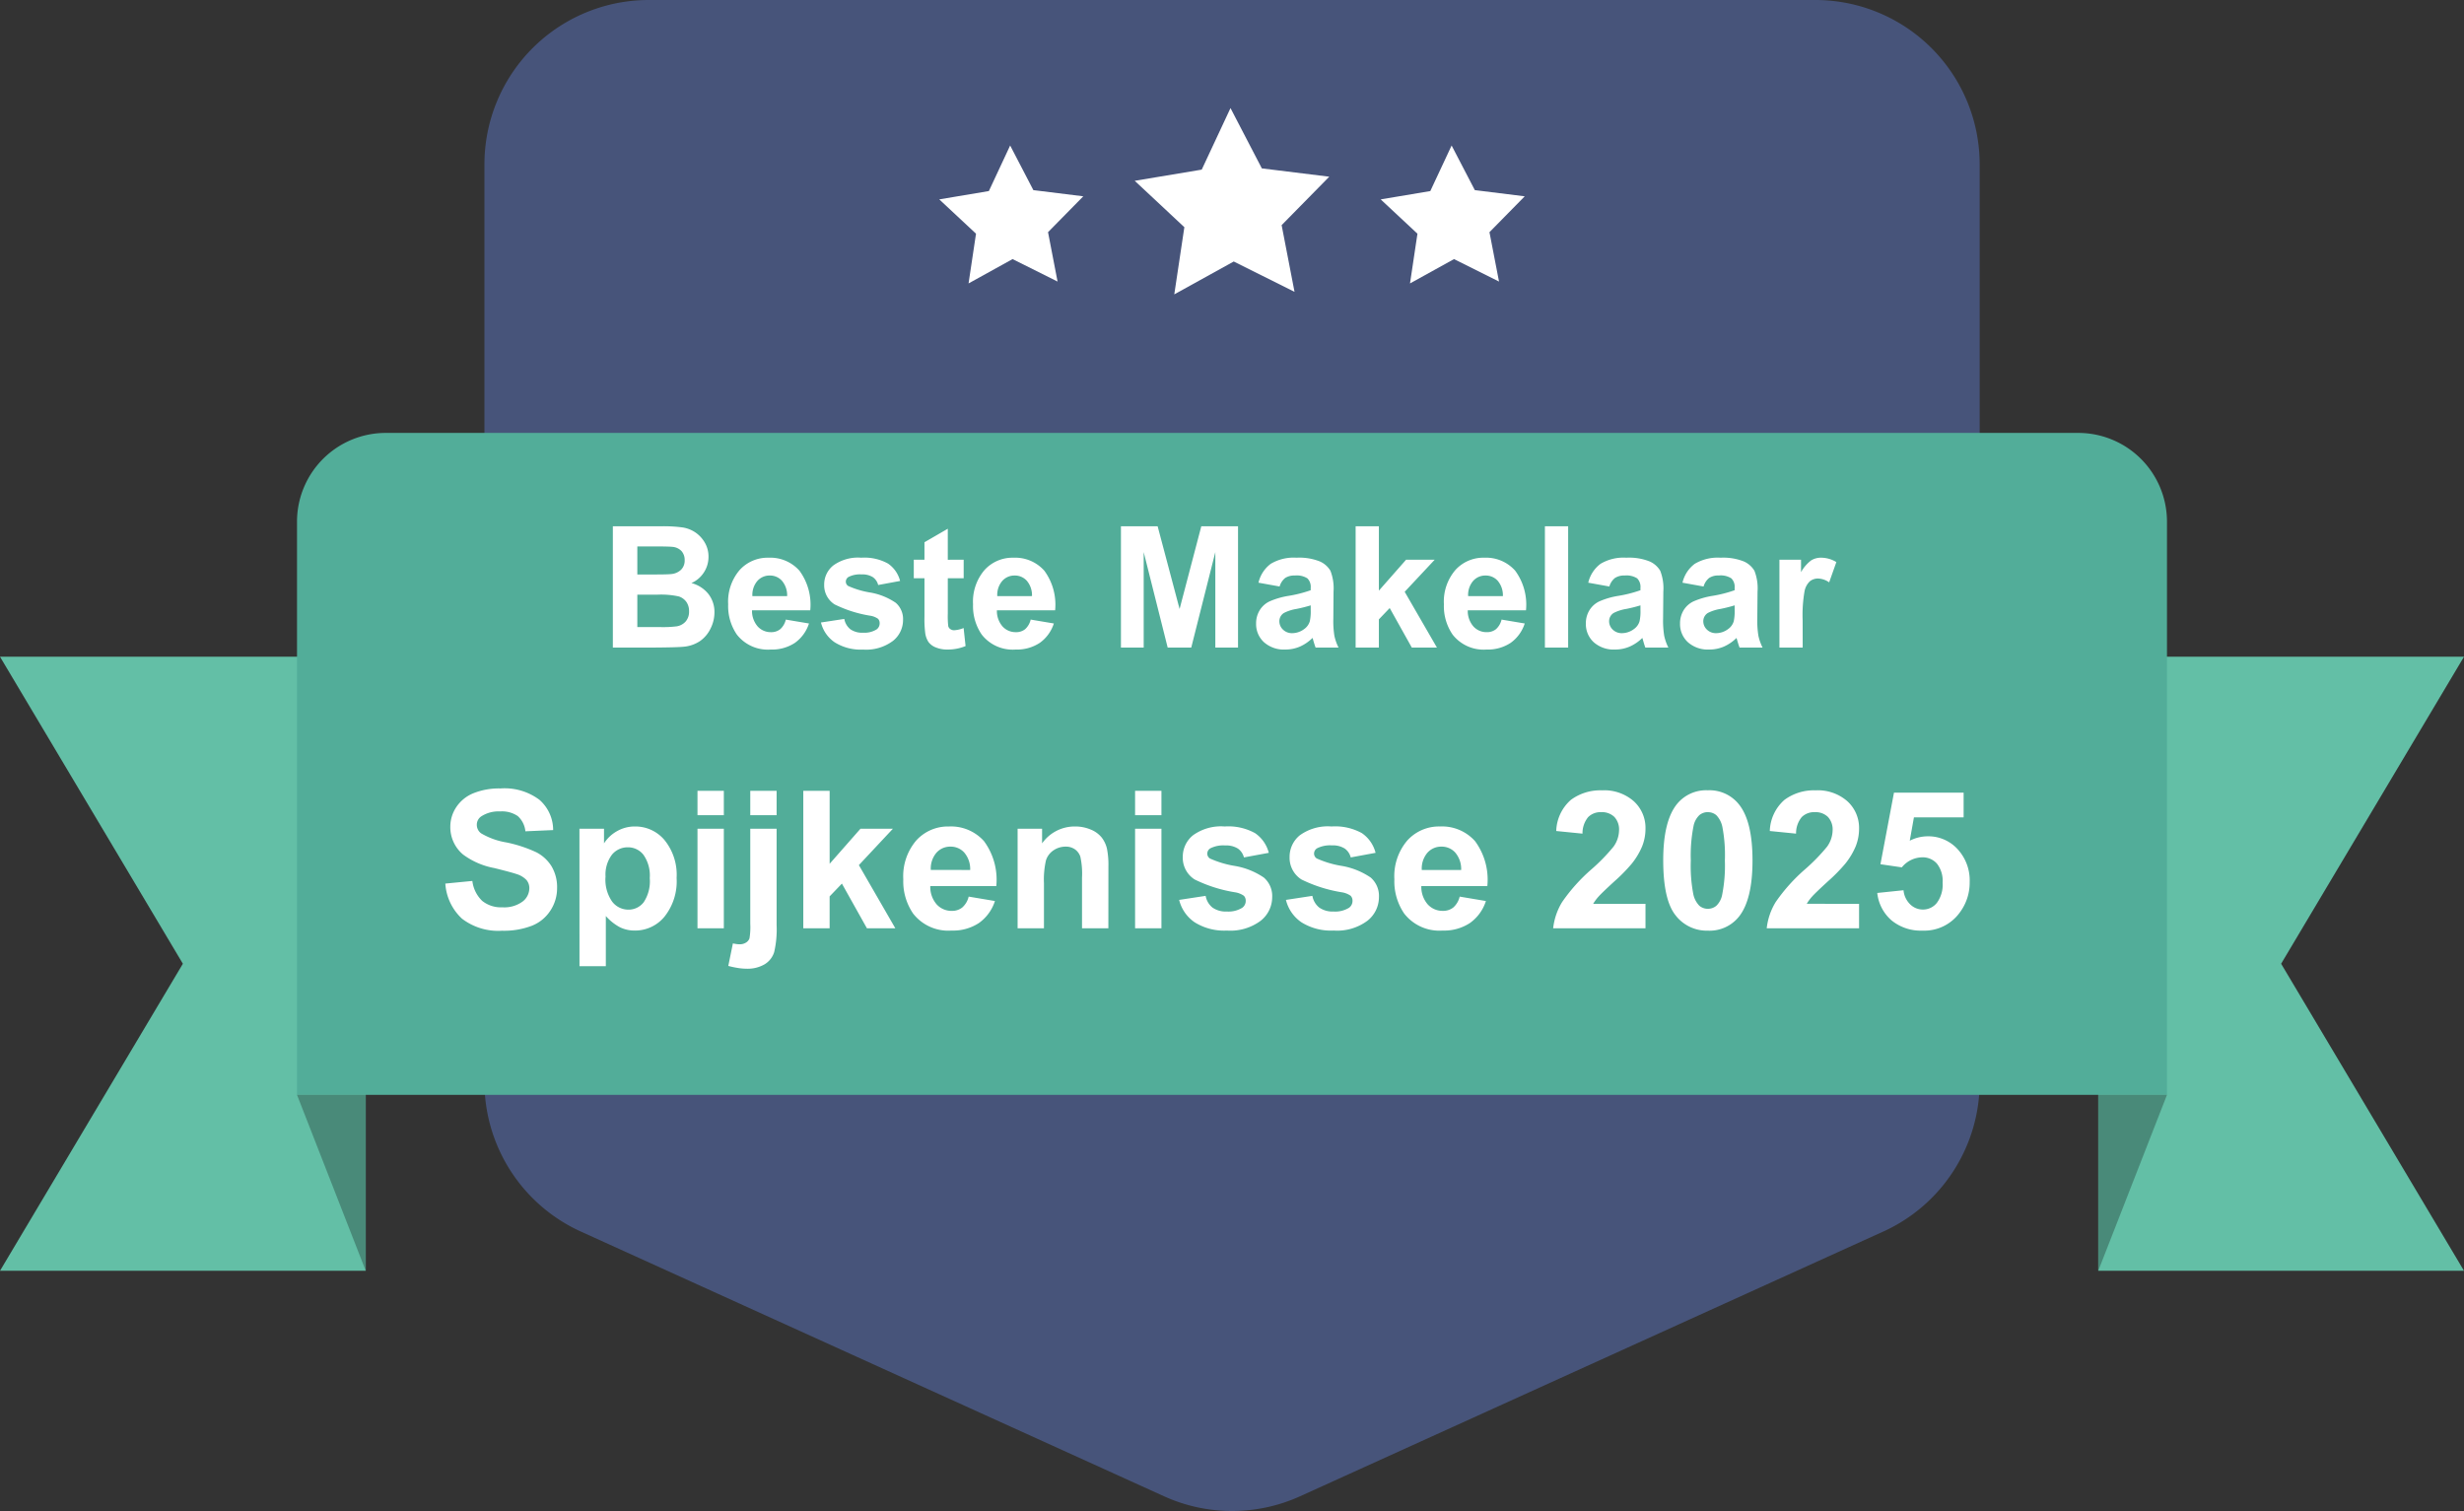
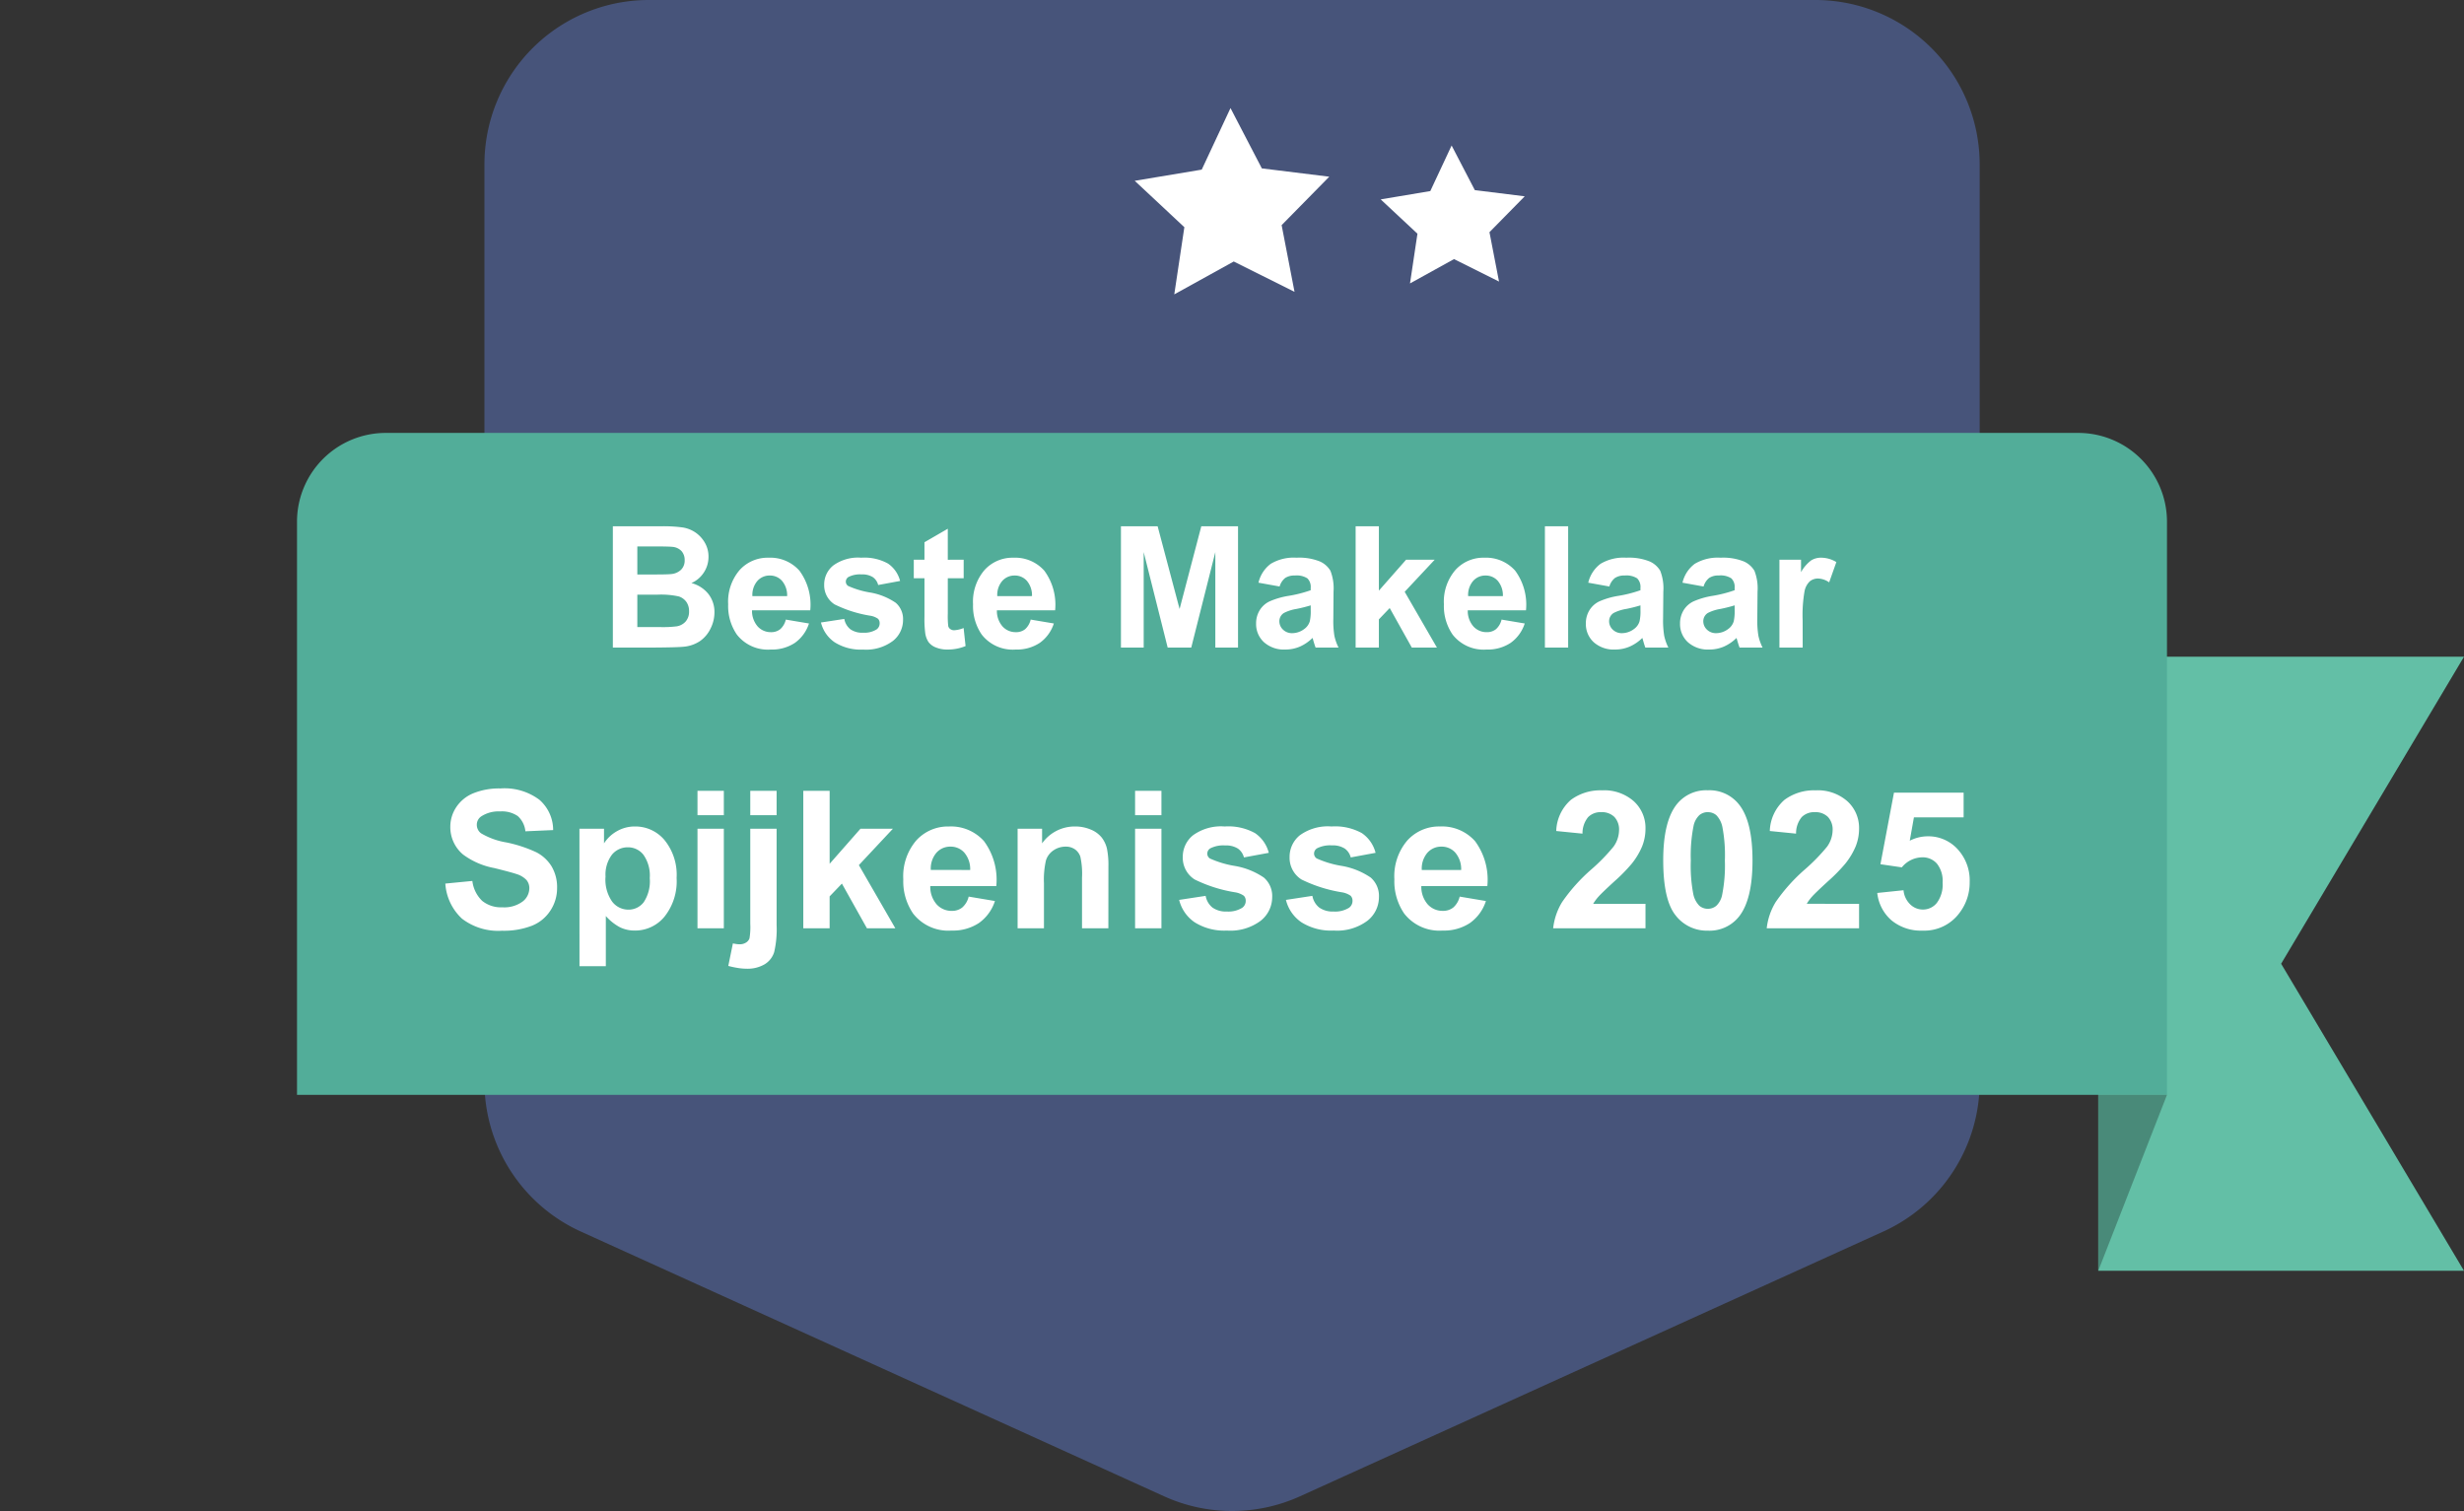
<svg xmlns="http://www.w3.org/2000/svg" width="237" height="145.329" viewBox="0 0 237 145.329">
  <rect x="0" y="0" width="237" height="145.329" fill="#333333" stroke="none" />
  <g id="Group_15" data-name="Group 15" transform="translate(-61.582 -86.803)">
    <path id="Path_119" data-name="Path 119" d="M232.5,205.254l-56.1,25.464a15.814,15.814,0,0,1-13.07,0l-56.1-25.464a15.81,15.81,0,0,1-9.275-14.4V102.613a15.809,15.809,0,0,1,15.81-15.81h112.2a15.809,15.809,0,0,1,15.81,15.81v88.245a15.81,15.81,0,0,1-9.275,14.4Z" transform="translate(10.222 0)" fill="#47547a" />
    <g id="Group_17" data-name="Group 17" transform="translate(61.582 128.441)">
-       <path id="Path_120" data-name="Path 120" d="M96.76,195.169H61.582l17.589-29.532-17.589-29.53H96.76Z" transform="translate(-61.582 -114.582)" fill="#63bfa6" />
      <path id="Path_121" data-name="Path 121" d="M219.122,136.107H254.3l-17.589,29.53L254.3,195.169H219.122Z" transform="translate(-17.3 -114.582)" fill="#63bfa6" />
      <path id="Path_122" data-name="Path 122" d="M92.417,119.305H255.21a8.538,8.538,0,0,1,8.535,8.535v55.134H83.882V127.84a8.538,8.538,0,0,1,8.535-8.535Z" transform="translate(-55.314 -119.305)" fill="#52ad99" />
-       <path id="Path_123" data-name="Path 123" d="M90.492,185.922,83.882,169h6.61Z" transform="translate(-55.314 -105.336)" fill="#498a79" />
      <path id="Path_124" data-name="Path 124" d="M219.122,185.922,225.732,169h-6.61Z" transform="translate(-17.3 -105.336)" fill="#498a79" />
    </g>
    <g id="Group_18" data-name="Group 18" transform="translate(151.925 97.198)">
      <path id="Path_125" data-name="Path 125" d="M165.49,107.517l-4.581,4.658,1.24,6.416-5.847-2.918-5.719,3.162.969-6.462-4.773-4.461,6.445-1.076,2.767-5.919,3.014,5.8Z" transform="translate(-127.978 -100.917)" fill="#fff" />
-       <path id="Path_126" data-name="Path 126" d="M145.957,108.613l-3.392,3.449.917,4.75-4.327-2.161-4.234,2.341.717-4.784-3.535-3.3,4.772-.8,2.048-4.383,2.232,4.293Z" transform="translate(-132.103 -100.127)" fill="#fff" />
      <path id="Path_127" data-name="Path 127" d="M179.1,108.614l-3.392,3.449.919,4.749-4.329-2.16-4.233,2.341.716-4.784-3.535-3.3,4.772-.8,2.05-4.383,2.232,4.292Z" transform="translate(-122.787 -100.127)" fill="#fff" />
    </g>
    <path id="Path_129" data-name="Path 129" d="M1.1-10.737H5.761a13.47,13.47,0,0,1,2.065.115,3.034,3.034,0,0,1,1.217.481,2.994,2.994,0,0,1,.9.975A2.641,2.641,0,0,1,10.3-7.8a2.717,2.717,0,0,1-.442,1.5,2.737,2.737,0,0,1-1.2,1.026A3.07,3.07,0,0,1,10.3-4.213a2.809,2.809,0,0,1,.573,1.758A3.467,3.467,0,0,1,10.5-.906,3.117,3.117,0,0,1,9.489.3,3.338,3.338,0,0,1,7.91.848q-.589.064-2.841.08H1.1ZM3.454-8.8v2.7H5q1.377,0,1.711-.04a1.557,1.557,0,0,0,.951-.418,1.232,1.232,0,0,0,.346-.911,1.28,1.28,0,0,0-.3-.879,1.351,1.351,0,0,0-.887-.41Q6.47-8.8,4.807-8.8Zm0,4.639v3.119h2.18a10.655,10.655,0,0,0,1.615-.072A1.46,1.46,0,0,0,8.1-1.575a1.433,1.433,0,0,0,.33-.991,1.522,1.522,0,0,0-.255-.891,1.439,1.439,0,0,0-.736-.533,8,8,0,0,0-2.089-.167Zm14.283,2.4,2.228.374A3.654,3.654,0,0,1,18.608.478a3.985,3.985,0,0,1-2.319.641,3.781,3.781,0,0,1-3.262-1.44,4.838,4.838,0,0,1-.835-2.912,4.666,4.666,0,0,1,1.1-3.29,3.616,3.616,0,0,1,2.777-1.19,3.751,3.751,0,0,1,2.976,1.245,5.51,5.51,0,0,1,1.042,3.815h-5.6a2.262,2.262,0,0,0,.541,1.548,1.692,1.692,0,0,0,1.289.553A1.369,1.369,0,0,0,17.2-.839,1.769,1.769,0,0,0,17.737-1.762Zm.127-2.26a2.153,2.153,0,0,0-.5-1.476A1.538,1.538,0,0,0,16.2-6a1.553,1.553,0,0,0-1.209.533,2.063,2.063,0,0,0-.469,1.448Zm3.254,2.538,2.244-.342a1.644,1.644,0,0,0,.581.991A1.963,1.963,0,0,0,25.169-.5a2.212,2.212,0,0,0,1.3-.318.71.71,0,0,0,.294-.6.587.587,0,0,0-.159-.422,1.782,1.782,0,0,0-.748-.294,12.062,12.062,0,0,1-3.429-1.09,2.177,2.177,0,0,1-1-1.9A2.344,2.344,0,0,1,22.3-6.966a4.05,4.05,0,0,1,2.689-.748,4.692,4.692,0,0,1,2.578.565,2.887,2.887,0,0,1,1.162,1.671l-2.109.39a1.3,1.3,0,0,0-.513-.756,1.877,1.877,0,0,0-1.078-.263,2.429,2.429,0,0,0-1.265.247.53.53,0,0,0-.255.454A.494.494,0,0,0,23.728-5a8.389,8.389,0,0,0,2.089.629,6.218,6.218,0,0,1,2.495.995,2.067,2.067,0,0,1,.7,1.663,2.553,2.553,0,0,1-.971,2,4.3,4.3,0,0,1-2.872.835,4.713,4.713,0,0,1-2.733-.7A3.226,3.226,0,0,1,21.118-1.483ZM34.844-7.523V-5.74H33.317v3.406a8.47,8.47,0,0,0,.044,1.205.491.491,0,0,0,.2.282.631.631,0,0,0,.378.111,2.893,2.893,0,0,0,.9-.215L35.027.784a4.445,4.445,0,0,1-1.766.334,2.8,2.8,0,0,1-1.09-.2,1.591,1.591,0,0,1-.712-.525,2.073,2.073,0,0,1-.314-.871,10.838,10.838,0,0,1-.072-1.575V-5.74H30.046V-7.523h1.026V-9.2l2.244-1.3v2.984Zm6.445,5.761,2.228.374A3.655,3.655,0,0,1,42.161.478a3.985,3.985,0,0,1-2.319.641,3.781,3.781,0,0,1-3.262-1.44,4.839,4.839,0,0,1-.835-2.912,4.666,4.666,0,0,1,1.1-3.29,3.616,3.616,0,0,1,2.777-1.19,3.751,3.751,0,0,1,2.976,1.245,5.51,5.51,0,0,1,1.042,3.815h-5.6a2.262,2.262,0,0,0,.541,1.548,1.692,1.692,0,0,0,1.289.553,1.369,1.369,0,0,0,.883-.286A1.769,1.769,0,0,0,41.289-1.762Zm.127-2.26a2.153,2.153,0,0,0-.5-1.476A1.538,1.538,0,0,0,39.754-6a1.553,1.553,0,0,0-1.209.533,2.063,2.063,0,0,0-.469,1.448ZM49.971.928V-10.737H53.5L55.612-2.78,57.7-10.737h3.533V.928H59.05V-8.255L56.734.928H54.466L52.159-8.255V.928ZM65.232-4.945,63.2-5.311a3.16,3.16,0,0,1,1.178-1.814,4.309,4.309,0,0,1,2.483-.589,5.35,5.35,0,0,1,2.228.354,2.222,2.222,0,0,1,1.03.9,4.611,4.611,0,0,1,.3,2L70.4-1.849A9.061,9.061,0,0,0,70.5-.206a4.8,4.8,0,0,0,.4,1.134H68.693Q68.606.7,68.479.267,68.423.068,68.4,0A4.031,4.031,0,0,1,67.174.84a3.51,3.51,0,0,1-1.392.278A2.879,2.879,0,0,1,63.724.41a2.354,2.354,0,0,1-.752-1.79,2.4,2.4,0,0,1,.342-1.277,2.236,2.236,0,0,1,.959-.859,7.494,7.494,0,0,1,1.778-.521,12.182,12.182,0,0,0,2.172-.549v-.223a1.158,1.158,0,0,0-.318-.919A1.907,1.907,0,0,0,66.7-6a1.6,1.6,0,0,0-.931.235A1.631,1.631,0,0,0,65.232-4.945ZM68.224-3.13a13.976,13.976,0,0,1-1.361.342,4.1,4.1,0,0,0-1.217.39.933.933,0,0,0-.438.788,1.1,1.1,0,0,0,.35.812,1.222,1.222,0,0,0,.891.342,1.936,1.936,0,0,0,1.154-.4,1.4,1.4,0,0,0,.533-.74,4.415,4.415,0,0,0,.088-1.09ZM72.545.928V-10.737h2.236v6.191L77.4-7.523h2.753L77.263-4.435l3.1,5.363H77.947l-2.125-3.8-1.042,1.09V.928ZM86.581-1.762l2.228.374A3.655,3.655,0,0,1,87.452.478a3.985,3.985,0,0,1-2.319.641A3.781,3.781,0,0,1,81.87-.322a4.838,4.838,0,0,1-.835-2.912,4.666,4.666,0,0,1,1.1-3.29,3.616,3.616,0,0,1,2.777-1.19,3.751,3.751,0,0,1,2.976,1.245,5.51,5.51,0,0,1,1.042,3.815h-5.6a2.262,2.262,0,0,0,.541,1.548,1.692,1.692,0,0,0,1.289.553,1.369,1.369,0,0,0,.883-.286A1.769,1.769,0,0,0,86.581-1.762Zm.127-2.26a2.153,2.153,0,0,0-.5-1.476A1.538,1.538,0,0,0,85.045-6a1.553,1.553,0,0,0-1.209.533,2.063,2.063,0,0,0-.469,1.448ZM90.75.928V-10.737h2.236V.928Zm6.2-5.872L94.92-5.311A3.16,3.16,0,0,1,96.1-7.125a4.309,4.309,0,0,1,2.483-.589,5.35,5.35,0,0,1,2.228.354,2.222,2.222,0,0,1,1.03.9,4.611,4.611,0,0,1,.3,2l-.024,2.61a9.06,9.06,0,0,0,.107,1.643,4.8,4.8,0,0,0,.4,1.134H100.41Q100.322.7,100.2.267q-.056-.2-.08-.263A4.031,4.031,0,0,1,98.89.84a3.51,3.51,0,0,1-1.392.278A2.879,2.879,0,0,1,95.441.41a2.354,2.354,0,0,1-.752-1.79,2.4,2.4,0,0,1,.342-1.277,2.236,2.236,0,0,1,.959-.859,7.494,7.494,0,0,1,1.778-.521,12.182,12.182,0,0,0,2.172-.549v-.223a1.158,1.158,0,0,0-.318-.919A1.907,1.907,0,0,0,98.421-6a1.6,1.6,0,0,0-.931.235A1.631,1.631,0,0,0,96.949-4.945ZM99.941-3.13a13.976,13.976,0,0,1-1.361.342,4.1,4.1,0,0,0-1.217.39.933.933,0,0,0-.438.788,1.1,1.1,0,0,0,.35.812,1.222,1.222,0,0,0,.891.342,1.936,1.936,0,0,0,1.154-.4,1.4,1.4,0,0,0,.533-.74,4.415,4.415,0,0,0,.088-1.09Zm6.071-1.814-2.029-.366a3.16,3.16,0,0,1,1.178-1.814,4.309,4.309,0,0,1,2.483-.589,5.35,5.35,0,0,1,2.228.354,2.222,2.222,0,0,1,1.03.9,4.611,4.611,0,0,1,.3,2l-.024,2.61a9.06,9.06,0,0,0,.107,1.643,4.8,4.8,0,0,0,.4,1.134h-2.212q-.088-.223-.215-.66-.056-.2-.08-.263a4.031,4.031,0,0,1-1.225.835,3.51,3.51,0,0,1-1.392.278A2.88,2.88,0,0,1,104.5.41a2.354,2.354,0,0,1-.752-1.79,2.4,2.4,0,0,1,.342-1.277,2.236,2.236,0,0,1,.959-.859,7.494,7.494,0,0,1,1.778-.521A12.182,12.182,0,0,0,109-4.587v-.223a1.158,1.158,0,0,0-.318-.919,1.907,1.907,0,0,0-1.2-.275,1.6,1.6,0,0,0-.931.235A1.631,1.631,0,0,0,106.012-4.945ZM109-3.13a13.976,13.976,0,0,1-1.361.342,4.1,4.1,0,0,0-1.217.39.933.933,0,0,0-.438.788,1.1,1.1,0,0,0,.35.812,1.222,1.222,0,0,0,.891.342,1.936,1.936,0,0,0,1.154-.4,1.4,1.4,0,0,0,.533-.74A4.415,4.415,0,0,0,109-2.685ZM115.544.928h-2.236v-8.45h2.077v1.2a3.612,3.612,0,0,1,.959-1.122,1.764,1.764,0,0,1,.967-.271,2.838,2.838,0,0,1,1.472.422l-.692,1.949a1.962,1.962,0,0,0-1.05-.366,1.241,1.241,0,0,0-.8.259,1.768,1.768,0,0,0-.513.935,13.282,13.282,0,0,0-.187,2.833Z" transform="translate(119.429 148.157)" fill="#fff" />
    <path id="Path_128" data-name="Path 128" d="M-67.431-3.232l2.6-.253a3.168,3.168,0,0,0,.951,1.921,2.877,2.877,0,0,0,1.934.613A2.973,2.973,0,0,0-60.005-1.5a1.623,1.623,0,0,0,.654-1.276,1.2,1.2,0,0,0-.275-.8,2.2,2.2,0,0,0-.96-.573q-.469-.162-2.137-.577a7.25,7.25,0,0,1-3.012-1.308,3.44,3.44,0,0,1-1.217-2.66,3.4,3.4,0,0,1,.573-1.889,3.585,3.585,0,0,1,1.65-1.339,6.614,6.614,0,0,1,2.6-.46,5.581,5.581,0,0,1,3.747,1.091,3.851,3.851,0,0,1,1.321,2.913l-2.669.117a2.267,2.267,0,0,0-.735-1.465,2.691,2.691,0,0,0-1.691-.446,3.05,3.05,0,0,0-1.822.478.963.963,0,0,0-.424.821,1.015,1.015,0,0,0,.4.8,7.017,7.017,0,0,0,2.453.884,12.944,12.944,0,0,1,2.881.951A3.713,3.713,0,0,1-57.21-4.887a3.93,3.93,0,0,1,.528,2.106,3.893,3.893,0,0,1-.631,2.128A3.783,3.783,0,0,1-59.1.821a7.488,7.488,0,0,1-2.877.482A5.727,5.727,0,0,1-65.826.145,5.041,5.041,0,0,1-67.431-3.232Zm12.9-5.275h2.363V-7.1A3.535,3.535,0,0,1-50.92-8.273a3.43,3.43,0,0,1,1.74-.451,3.651,3.651,0,0,1,2.832,1.308,5.292,5.292,0,0,1,1.163,3.643A5.453,5.453,0,0,1-46.356-.044,3.652,3.652,0,0,1-49.2,1.286,3.228,3.228,0,0,1-50.635.97,4.848,4.848,0,0,1-51.993-.112V4.713h-2.534Zm2.507,4.626a3.689,3.689,0,0,0,.64,2.385,1.958,1.958,0,0,0,1.56.771,1.831,1.831,0,0,0,1.47-.708,3.647,3.647,0,0,0,.586-2.322,3.462,3.462,0,0,0-.6-2.236,1.869,1.869,0,0,0-1.5-.73,1.944,1.944,0,0,0-1.542.717A3.191,3.191,0,0,0-52.02-3.882Zm8.847-5.925v-2.345h2.534v2.345Zm0,10.876V-8.508h2.534V1.069ZM-38.1-9.806v-2.345h2.534v2.345Zm2.534,1.3V.772A9.619,9.619,0,0,1-35.8,3.355a2.094,2.094,0,0,1-.92,1.177,3.236,3.236,0,0,1-1.736.424,5.359,5.359,0,0,1-.816-.068,8.946,8.946,0,0,1-.942-.2l.442-2.164q.18.036.338.059a2.081,2.081,0,0,0,.293.023,1.117,1.117,0,0,0,.636-.167.8.8,0,0,0,.329-.4A6.57,6.57,0,0,0-38.1.627V-8.508ZM-33,1.069v-13.22h2.534v7.016L-27.5-8.508h3.12l-3.274,3.5,3.508,6.078h-2.732l-2.408-4.3L-30.467-2V1.069Zm15.908-3.048,2.525.424A4.142,4.142,0,0,1-16.106.56a4.517,4.517,0,0,1-2.629.726,4.285,4.285,0,0,1-3.7-1.632,5.484,5.484,0,0,1-.947-3.3,5.288,5.288,0,0,1,1.244-3.729,4.1,4.1,0,0,1,3.147-1.348,4.251,4.251,0,0,1,3.373,1.411,6.245,6.245,0,0,1,1.181,4.324h-6.349a2.564,2.564,0,0,0,.613,1.754,1.918,1.918,0,0,0,1.461.627,1.552,1.552,0,0,0,1-.325A2,2,0,0,0-17.093-1.979Zm.144-2.561a2.44,2.44,0,0,0-.568-1.673,1.743,1.743,0,0,0-1.317-.573,1.76,1.76,0,0,0-1.371.6,2.338,2.338,0,0,0-.532,1.641ZM-3.657,1.069H-6.191V-3.818a7.554,7.554,0,0,0-.162-2.006,1.407,1.407,0,0,0-.528-.708,1.508,1.508,0,0,0-.879-.253,2.032,2.032,0,0,0-1.181.361,1.817,1.817,0,0,0-.717.956,8.263,8.263,0,0,0-.194,2.2V1.069h-2.534V-8.508h2.354V-7.1A3.835,3.835,0,0,1-6.876-8.724a3.8,3.8,0,0,1,1.533.3,2.569,2.569,0,0,1,1.051.771,2.793,2.793,0,0,1,.5,1.064,7.915,7.915,0,0,1,.14,1.7Zm2.57-10.876v-2.345H1.448v2.345Zm0,10.876V-8.508H1.448V1.069ZM3.152-1.663,5.7-2.051A1.863,1.863,0,0,0,6.353-.928a2.225,2.225,0,0,0,1.389.383A2.507,2.507,0,0,0,9.221-.906a.805.805,0,0,0,.334-.676.665.665,0,0,0-.18-.478,2.019,2.019,0,0,0-.848-.334A13.67,13.67,0,0,1,4.64-3.629,2.467,2.467,0,0,1,3.5-5.784a2.656,2.656,0,0,1,.983-2.092,4.59,4.59,0,0,1,3.048-.848,5.317,5.317,0,0,1,2.922.64A3.272,3.272,0,0,1,11.773-6.19l-2.39.442A1.477,1.477,0,0,0,8.8-6.6,2.127,2.127,0,0,0,7.58-6.9a2.753,2.753,0,0,0-1.434.28.6.6,0,0,0-.289.514.56.56,0,0,0,.253.46,9.507,9.507,0,0,0,2.367.712A7.047,7.047,0,0,1,11.3-3.809,2.343,2.343,0,0,1,12.1-1.925,2.893,2.893,0,0,1,11,.339a4.87,4.87,0,0,1-3.255.947,5.342,5.342,0,0,1-3.1-.794A3.656,3.656,0,0,1,3.152-1.663Zm10.271,0,2.543-.388a1.863,1.863,0,0,0,.658,1.123,2.225,2.225,0,0,0,1.389.383,2.507,2.507,0,0,0,1.479-.361.805.805,0,0,0,.334-.676.665.665,0,0,0-.18-.478,2.019,2.019,0,0,0-.848-.334,13.67,13.67,0,0,1-3.887-1.235,2.467,2.467,0,0,1-1.136-2.155,2.656,2.656,0,0,1,.983-2.092,4.59,4.59,0,0,1,3.048-.848,5.317,5.317,0,0,1,2.922.64A3.272,3.272,0,0,1,22.045-6.19l-2.39.442a1.477,1.477,0,0,0-.582-.857,2.127,2.127,0,0,0-1.222-.3,2.753,2.753,0,0,0-1.434.28.6.6,0,0,0-.289.514.56.56,0,0,0,.253.46,9.507,9.507,0,0,0,2.367.712,7.047,7.047,0,0,1,2.827,1.127,2.343,2.343,0,0,1,.794,1.885,2.893,2.893,0,0,1-1.1,2.264,4.87,4.87,0,0,1-3.255.947,5.342,5.342,0,0,1-3.1-.794A3.656,3.656,0,0,1,13.423-1.663Zm16.71-.316,2.525.424A4.142,4.142,0,0,1,31.121.56a4.517,4.517,0,0,1-2.629.726A4.285,4.285,0,0,1,24.8-.347a5.484,5.484,0,0,1-.947-3.3,5.288,5.288,0,0,1,1.244-3.729A4.1,4.1,0,0,1,28.24-8.724a4.251,4.251,0,0,1,3.373,1.411,6.245,6.245,0,0,1,1.181,4.324H26.445a2.564,2.564,0,0,0,.613,1.754,1.918,1.918,0,0,0,1.461.627,1.552,1.552,0,0,0,1-.325A2,2,0,0,0,30.134-1.979Zm.144-2.561a2.44,2.44,0,0,0-.568-1.673,1.743,1.743,0,0,0-1.317-.573,1.76,1.76,0,0,0-1.371.6A2.338,2.338,0,0,0,26.49-4.54ZM48.007-1.284V1.069H39.125a6.117,6.117,0,0,1,.866-2.53,16.833,16.833,0,0,1,2.85-3.17,17.923,17.923,0,0,0,2.1-2.164,2.788,2.788,0,0,0,.523-1.551,1.763,1.763,0,0,0-.455-1.3,1.7,1.7,0,0,0-1.258-.455,1.688,1.688,0,0,0-1.263.478,2.455,2.455,0,0,0-.541,1.587l-2.525-.253a4.14,4.14,0,0,1,1.416-3,4.754,4.754,0,0,1,2.976-.911,4.3,4.3,0,0,1,3.075,1.055,3.461,3.461,0,0,1,1.118,2.624,4.568,4.568,0,0,1-.32,1.7,6.913,6.913,0,0,1-1.015,1.691,16.235,16.235,0,0,1-1.659,1.686q-1.2,1.1-1.52,1.461a4.374,4.374,0,0,0-.519.7Zm6-10.921a3.612,3.612,0,0,1,3,1.371Q58.3-9.211,58.3-5.451T57-.058A3.606,3.606,0,0,1,54,1.295,3.783,3.783,0,0,1,50.893-.189q-1.181-1.483-1.181-5.289,0-3.733,1.3-5.375A3.606,3.606,0,0,1,54-12.205Zm0,2.1a1.266,1.266,0,0,0-.821.293,1.968,1.968,0,0,0-.559,1.051,14.491,14.491,0,0,0-.262,3.31,14.384,14.384,0,0,0,.234,3.2A2.248,2.248,0,0,0,53.188-1.1,1.26,1.26,0,0,0,54-.806a1.266,1.266,0,0,0,.821-.293,1.968,1.968,0,0,0,.559-1.051,14.363,14.363,0,0,0,.262-3.3,14.384,14.384,0,0,0-.234-3.2,2.279,2.279,0,0,0-.591-1.163A1.248,1.248,0,0,0,54-10.1ZM68.55-1.284V1.069H59.667a6.118,6.118,0,0,1,.866-2.53,16.833,16.833,0,0,1,2.85-3.17,17.924,17.924,0,0,0,2.1-2.164,2.788,2.788,0,0,0,.523-1.551,1.763,1.763,0,0,0-.455-1.3,1.7,1.7,0,0,0-1.258-.455,1.688,1.688,0,0,0-1.263.478,2.455,2.455,0,0,0-.541,1.587l-2.525-.253a4.14,4.14,0,0,1,1.416-3,4.754,4.754,0,0,1,2.976-.911,4.3,4.3,0,0,1,3.075,1.055A3.461,3.461,0,0,1,68.55-8.526a4.568,4.568,0,0,1-.32,1.7,6.913,6.913,0,0,1-1.015,1.691,16.236,16.236,0,0,1-1.659,1.686q-1.2,1.1-1.52,1.461a4.374,4.374,0,0,0-.519.7ZM70.3-2.33l2.525-.262a2.166,2.166,0,0,0,.64,1.357,1.737,1.737,0,0,0,1.226.5,1.7,1.7,0,0,0,1.344-.645,2.934,2.934,0,0,0,.55-1.943,2.662,2.662,0,0,0-.546-1.826,1.818,1.818,0,0,0-1.42-.609,2.581,2.581,0,0,0-1.957.965l-2.056-.3,1.3-6.881h6.7V-9.6h-4.78l-.4,2.245a3.832,3.832,0,0,1,1.731-.424,3.8,3.8,0,0,1,2.859,1.226,4.417,4.417,0,0,1,1.172,3.183,4.774,4.774,0,0,1-.947,2.913,4.2,4.2,0,0,1-3.58,1.749A4.444,4.444,0,0,1,71.679.312,4.048,4.048,0,0,1,70.3-2.33Z" transform="translate(171.847 175.018)" fill="#fff" />
  </g>
</svg>